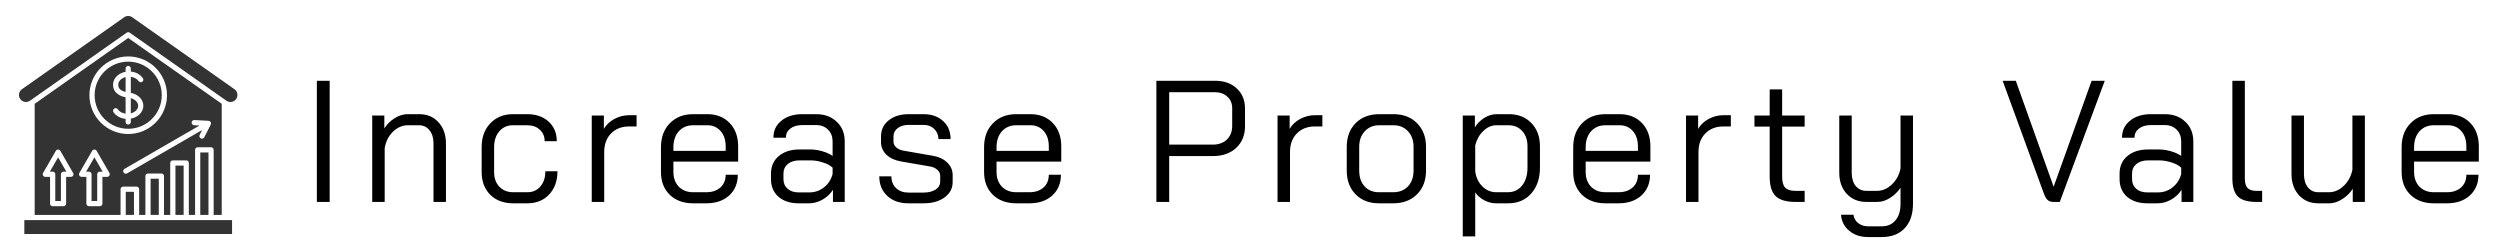
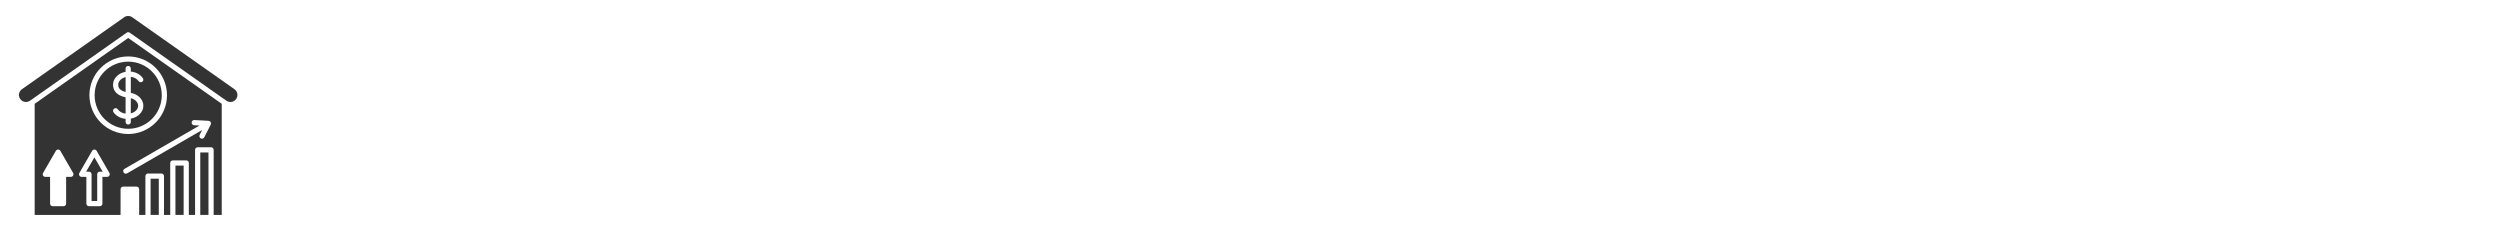
<svg xmlns="http://www.w3.org/2000/svg" width="260" height="26" viewBox="0 0 260 26" fill="none">
-   <path d="M24.135 22.891H2.531V24.338H24.135V22.891Z" fill="#333333" />
-   <path d="M13.932 19.949H13.079V22.35H13.932V19.949Z" fill="#333333" />
  <path d="M16.514 18.585H15.663V22.35H16.514V18.585Z" fill="#333333" />
  <path d="M19.098 17.221H18.246V22.35H19.098V17.221Z" fill="#333333" />
  <path d="M21.681 15.857H20.829V22.351H21.681V15.857Z" fill="#333333" />
  <path d="M13.063 8.019V9.568C12.298 9.374 12.298 8.972 12.298 8.807C12.297 8.44 12.618 8.129 13.063 8.019Z" fill="#333333" />
  <path d="M13.603 10.213C14.05 10.324 14.368 10.642 14.368 11C14.368 11.366 14.047 11.678 13.603 11.788V10.213Z" fill="#333333" />
  <path d="M13.333 6.41C15.258 6.41 16.825 7.977 16.825 9.903C16.825 11.829 15.258 13.395 13.333 13.395C11.407 13.395 9.841 11.829 9.841 9.903C9.841 7.977 11.407 6.41 13.333 6.41ZM14.79 8.51C14.914 8.426 14.947 8.258 14.863 8.135C14.601 7.748 14.13 7.492 13.603 7.443V7.123C13.603 6.974 13.482 6.853 13.333 6.853C13.183 6.853 13.062 6.974 13.062 7.123V7.466C12.316 7.599 11.756 8.15 11.756 8.806C11.756 9.294 11.993 9.895 13.062 10.122V11.818C12.715 11.774 12.415 11.61 12.251 11.368C12.167 11.244 11.999 11.211 11.876 11.295C11.752 11.379 11.719 11.547 11.803 11.671C12.064 12.057 12.536 12.312 13.063 12.362V12.682C13.063 12.832 13.184 12.953 13.333 12.953C13.483 12.953 13.604 12.832 13.604 12.682V12.339C14.349 12.206 14.909 11.656 14.909 11C14.909 10.353 14.356 9.793 13.604 9.659V7.987C13.95 8.031 14.251 8.195 14.415 8.437C14.498 8.562 14.666 8.594 14.79 8.51Z" fill="#333333" />
  <path d="M13.333 3.949L3.606 10.795V22.351H12.539V19.679C12.539 19.53 12.659 19.409 12.809 19.409H14.202C14.351 19.409 14.473 19.53 14.473 19.679V22.351H15.122V18.315C15.122 18.166 15.242 18.045 15.392 18.045H16.785C16.935 18.045 17.056 18.166 17.056 18.315V22.351H17.704V16.95C17.704 16.801 17.826 16.68 17.975 16.68H19.368C19.517 16.68 19.639 16.801 19.639 16.95V22.351H20.288V15.586C20.288 15.437 20.408 15.315 20.558 15.315H21.951C22.1 15.315 22.221 15.437 22.221 15.586V22.351H23.06V10.795L13.333 3.949ZM7.605 18.258C7.556 18.342 7.467 18.393 7.371 18.393H6.878V21.176C6.878 21.326 6.756 21.447 6.607 21.447H5.478C5.329 21.447 5.208 21.326 5.208 21.176V18.393H4.715C4.618 18.393 4.529 18.342 4.48 18.258C4.432 18.174 4.432 18.071 4.48 17.987L5.808 15.688C5.857 15.604 5.946 15.553 6.043 15.553C6.139 15.553 6.229 15.604 6.277 15.688L7.605 17.987C7.653 18.071 7.653 18.174 7.605 18.258ZM11.379 18.258C11.33 18.342 11.241 18.393 11.145 18.393H10.651V21.176C10.651 21.326 10.53 21.447 10.381 21.447H9.252C9.103 21.447 8.982 21.326 8.982 21.176V18.393H8.489C8.392 18.393 8.303 18.342 8.255 18.258C8.207 18.174 8.207 18.071 8.255 17.987L9.583 15.688C9.631 15.604 9.72 15.553 9.817 15.553C9.913 15.553 10.002 15.604 10.051 15.688L11.379 17.987C11.427 18.071 11.427 18.174 11.379 18.258ZM9.299 9.903C9.299 7.679 11.109 5.87 13.333 5.87C15.557 5.87 17.367 7.679 17.367 9.903C17.367 12.127 15.557 13.937 13.333 13.937C11.109 13.937 9.299 12.127 9.299 9.903ZM21.939 12.896C21.933 12.921 21.924 12.946 21.911 12.968L21.247 14.274C21.199 14.367 21.104 14.421 21.005 14.421C20.964 14.421 20.922 14.412 20.883 14.392C20.75 14.324 20.697 14.161 20.765 14.028L21.021 13.524L13.219 18.028C13.177 18.053 13.13 18.064 13.085 18.064C12.991 18.064 12.9 18.016 12.85 17.93C12.775 17.8 12.819 17.635 12.949 17.56L20.751 13.055L20.186 13.025C20.037 13.018 19.922 12.89 19.929 12.741C19.938 12.592 20.064 12.478 20.214 12.485L21.676 12.563C21.845 12.563 21.981 12.726 21.939 12.896Z" fill="#333333" />
  <path d="M10.676 17.852H10.381C10.231 17.852 10.11 17.973 10.11 18.122V20.906H9.523V18.122C9.523 17.973 9.402 17.852 9.252 17.852H8.957L9.817 16.363L10.676 17.852Z" fill="#333333" />
-   <path d="M6.902 17.852H6.607C6.457 17.852 6.336 17.973 6.336 18.122V20.906H5.749V18.122C5.749 17.973 5.628 17.852 5.478 17.852H5.183L6.043 16.363L6.902 17.852Z" fill="#333333" />
  <path d="M24.562 10.296C24.33 10.626 23.873 10.705 23.543 10.473L23.486 10.433L23.48 10.428L13.489 3.397C13.441 3.365 13.388 3.348 13.333 3.348C13.278 3.348 13.224 3.365 13.177 3.397L3.186 10.428L3.179 10.433L3.123 10.473C2.793 10.705 2.336 10.626 2.104 10.296C1.992 10.136 1.948 9.942 1.982 9.749C2.015 9.558 2.122 9.39 2.282 9.277L12.859 1.833C12.864 1.83 12.868 1.826 12.873 1.822C13.14 1.608 13.526 1.608 13.792 1.822C13.798 1.826 13.802 1.83 13.807 1.833L24.384 9.277C24.713 9.509 24.794 9.966 24.562 10.296Z" fill="#333333" />
-   <path d="M32.953 8.4H34.285V21H32.953V8.4ZM38.711 12.018H39.971V13.35C40.247 12.918 40.607 12.564 41.051 12.288C41.495 12.012 41.939 11.874 42.383 11.874H43.607C44.435 11.874 45.101 12.156 45.605 12.72C46.121 13.284 46.379 14.022 46.379 14.934V21H45.083V14.898C45.083 14.346 44.945 13.896 44.669 13.548C44.393 13.2 44.027 13.026 43.571 13.026H42.419C41.855 13.026 41.339 13.248 40.871 13.692C40.415 14.136 40.127 14.706 40.007 15.402V21H38.711V12.018ZM53.368 21.144C52.384 21.144 51.592 20.85 50.992 20.262C50.392 19.662 50.092 18.87 50.092 17.886V15.312C50.092 14.28 50.392 13.452 50.992 12.828C51.592 12.192 52.378 11.874 53.35 11.874H54.826C55.75 11.874 56.494 12.132 57.058 12.648C57.622 13.164 57.904 13.842 57.904 14.682H56.644C56.644 14.19 56.476 13.794 56.14 13.494C55.816 13.182 55.378 13.026 54.826 13.026H53.35C52.762 13.026 52.288 13.236 51.928 13.656C51.568 14.076 51.388 14.628 51.388 15.312V17.886C51.388 18.522 51.568 19.032 51.928 19.416C52.3 19.8 52.78 19.992 53.368 19.992H54.844C55.408 19.992 55.858 19.794 56.194 19.398C56.542 19.002 56.716 18.474 56.716 17.814H57.976C57.976 18.81 57.688 19.614 57.112 20.226C56.536 20.838 55.78 21.144 54.844 21.144H53.368ZM61.542 12.018H62.802V13.404C63.042 12.984 63.402 12.642 63.882 12.378C64.374 12.114 64.884 11.982 65.412 11.982H66.204V13.152H65.412C64.644 13.152 64.02 13.398 63.54 13.89C63.072 14.37 62.838 15.012 62.838 15.816V21H61.542V12.018ZM72.087 21.144C71.079 21.144 70.269 20.85 69.657 20.262C69.045 19.662 68.739 18.87 68.739 17.886V15.312C68.739 14.28 69.045 13.452 69.657 12.828C70.269 12.192 71.079 11.874 72.087 11.874H73.563C74.523 11.874 75.297 12.18 75.885 12.792C76.473 13.404 76.767 14.214 76.767 15.222V16.806H70.035V17.886C70.035 18.51 70.221 19.02 70.593 19.416C70.977 19.8 71.475 19.992 72.087 19.992H73.455C74.055 19.992 74.541 19.83 74.913 19.506C75.285 19.17 75.471 18.726 75.471 18.174H76.731C76.731 19.062 76.431 19.782 75.831 20.334C75.231 20.874 74.439 21.144 73.455 21.144H72.087ZM75.471 15.69V15.222C75.471 14.562 75.297 14.034 74.949 13.638C74.601 13.23 74.139 13.026 73.563 13.026H72.087C71.475 13.026 70.977 13.236 70.593 13.656C70.221 14.076 70.035 14.628 70.035 15.312V15.69H75.471ZM83.063 21.144C82.187 21.144 81.485 20.916 80.957 20.46C80.441 20.004 80.183 19.392 80.183 18.624V18.048C80.183 17.292 80.453 16.686 80.993 16.23C81.533 15.774 82.247 15.546 83.135 15.546H84.287C84.683 15.546 85.091 15.606 85.511 15.726C85.931 15.846 86.291 16.008 86.591 16.212V14.718C86.591 14.214 86.435 13.806 86.123 13.494C85.811 13.17 85.397 13.008 84.881 13.008H83.441C82.925 13.008 82.511 13.128 82.199 13.368C81.887 13.608 81.731 13.926 81.731 14.322H80.435C80.435 13.59 80.711 13.002 81.263 12.558C81.815 12.102 82.541 11.874 83.441 11.874H84.881C85.769 11.874 86.483 12.138 87.023 12.666C87.575 13.182 87.851 13.866 87.851 14.718V21H86.627V19.74C86.351 20.172 85.985 20.514 85.529 20.766C85.085 21.018 84.623 21.144 84.143 21.144H83.063ZM84.179 20.01C84.743 20.01 85.247 19.836 85.691 19.488C86.135 19.14 86.435 18.678 86.591 18.102V17.436C86.351 17.208 86.015 17.028 85.583 16.896C85.163 16.752 84.731 16.68 84.287 16.68H83.135C82.643 16.68 82.241 16.806 81.929 17.058C81.629 17.31 81.479 17.64 81.479 18.048V18.624C81.479 19.044 81.623 19.38 81.911 19.632C82.199 19.884 82.583 20.01 83.063 20.01H84.179ZM94.469 21.144C93.557 21.144 92.825 20.886 92.273 20.37C91.721 19.854 91.445 19.176 91.445 18.336H92.705C92.705 18.84 92.867 19.248 93.191 19.56C93.515 19.872 93.941 20.028 94.469 20.028H96.035C96.551 20.028 96.971 19.926 97.295 19.722C97.619 19.506 97.781 19.23 97.781 18.894V18.282C97.781 18.054 97.691 17.856 97.511 17.688C97.331 17.508 97.097 17.388 96.809 17.328L93.695 16.788C93.071 16.68 92.567 16.446 92.183 16.086C91.811 15.714 91.625 15.282 91.625 14.79V14.196C91.625 13.5 91.889 12.942 92.417 12.522C92.945 12.09 93.641 11.874 94.505 11.874H96.053C96.893 11.874 97.571 12.114 98.087 12.594C98.603 13.062 98.861 13.686 98.861 14.466H97.601C97.589 14.022 97.439 13.668 97.151 13.404C96.875 13.128 96.509 12.99 96.053 12.99H94.505C94.025 12.99 93.641 13.104 93.353 13.332C93.065 13.548 92.921 13.836 92.921 14.196V14.718C92.921 14.946 93.017 15.15 93.209 15.33C93.413 15.51 93.671 15.624 93.983 15.672L97.079 16.212C97.679 16.32 98.159 16.554 98.519 16.914C98.891 17.274 99.077 17.706 99.077 18.21V18.93C99.077 19.59 98.795 20.124 98.231 20.532C97.679 20.94 96.947 21.144 96.035 21.144H94.469ZM105.692 21.144C104.684 21.144 103.874 20.85 103.262 20.262C102.65 19.662 102.344 18.87 102.344 17.886V15.312C102.344 14.28 102.65 13.452 103.262 12.828C103.874 12.192 104.684 11.874 105.692 11.874H107.168C108.128 11.874 108.902 12.18 109.49 12.792C110.078 13.404 110.372 14.214 110.372 15.222V16.806H103.64V17.886C103.64 18.51 103.826 19.02 104.198 19.416C104.582 19.8 105.08 19.992 105.692 19.992H107.06C107.66 19.992 108.146 19.83 108.518 19.506C108.89 19.17 109.076 18.726 109.076 18.174H110.336C110.336 19.062 110.036 19.782 109.436 20.334C108.836 20.874 108.044 21.144 107.06 21.144H105.692ZM109.076 15.69V15.222C109.076 14.562 108.902 14.034 108.554 13.638C108.206 13.23 107.744 13.026 107.168 13.026H105.692C105.08 13.026 104.582 13.236 104.198 13.656C103.826 14.076 103.64 14.628 103.64 15.312V15.69H109.076ZM120.264 8.4H126.366C127.302 8.4 128.052 8.664 128.616 9.192C129.192 9.72 129.48 10.416 129.48 11.28V13.134C129.48 14.058 129.174 14.808 128.562 15.384C127.95 15.948 127.146 16.23 126.15 16.23H121.596V21H120.264V8.4ZM126.114 15.042C126.726 15.042 127.218 14.868 127.59 14.52C127.962 14.16 128.148 13.686 128.148 13.098V11.244C128.148 10.752 127.98 10.356 127.644 10.056C127.32 9.744 126.882 9.588 126.33 9.588H121.596V15.042H126.114ZM132.864 12.018H134.124V13.404C134.364 12.984 134.724 12.642 135.204 12.378C135.696 12.114 136.206 11.982 136.734 11.982H137.526V13.152H136.734C135.966 13.152 135.342 13.398 134.862 13.89C134.394 14.37 134.16 15.012 134.16 15.816V21H132.864V12.018ZM143.41 21.144C142.402 21.144 141.592 20.832 140.98 20.208C140.368 19.584 140.062 18.762 140.062 17.742V15.276C140.062 14.256 140.368 13.434 140.98 12.81C141.604 12.186 142.426 11.874 143.446 11.874H144.922C145.942 11.874 146.758 12.186 147.37 12.81C147.994 13.434 148.306 14.256 148.306 15.276V17.742C148.306 18.762 147.994 19.584 147.37 20.208C146.746 20.832 145.918 21.144 144.886 21.144H143.41ZM144.886 19.992C145.534 19.992 146.05 19.788 146.434 19.38C146.818 18.96 147.01 18.414 147.01 17.742V15.276C147.01 14.604 146.818 14.064 146.434 13.656C146.05 13.236 145.546 13.026 144.922 13.026H143.446C142.822 13.026 142.318 13.236 141.934 13.656C141.55 14.064 141.358 14.604 141.358 15.276V17.742C141.358 18.426 141.544 18.972 141.916 19.38C142.288 19.788 142.786 19.992 143.41 19.992H144.886ZM152.127 12.018H153.387V13.242C153.639 12.834 153.969 12.504 154.377 12.252C154.797 12 155.217 11.874 155.637 11.874H156.933C157.893 11.874 158.667 12.18 159.255 12.792C159.855 13.404 160.155 14.214 160.155 15.222V17.436C160.155 18.552 159.849 19.452 159.237 20.136C158.637 20.808 157.839 21.144 156.843 21.144H155.547C155.175 21.144 154.785 21.042 154.377 20.838C153.969 20.622 153.651 20.346 153.423 20.01V24.582H152.127V12.018ZM156.807 19.992C157.431 19.992 157.929 19.758 158.301 19.29C158.673 18.822 158.859 18.204 158.859 17.436V15.222C158.859 14.562 158.679 14.034 158.319 13.638C157.959 13.23 157.485 13.026 156.897 13.026H155.637C155.133 13.026 154.677 13.224 154.269 13.62C153.861 14.004 153.579 14.502 153.423 15.114V17.814C153.507 18.45 153.753 18.972 154.161 19.38C154.569 19.788 155.055 19.992 155.619 19.992H156.807ZM166.961 21.144C165.953 21.144 165.143 20.85 164.531 20.262C163.919 19.662 163.613 18.87 163.613 17.886V15.312C163.613 14.28 163.919 13.452 164.531 12.828C165.143 12.192 165.953 11.874 166.961 11.874H168.437C169.397 11.874 170.171 12.18 170.759 12.792C171.347 13.404 171.641 14.214 171.641 15.222V16.806H164.909V17.886C164.909 18.51 165.095 19.02 165.467 19.416C165.851 19.8 166.349 19.992 166.961 19.992H168.329C168.929 19.992 169.415 19.83 169.787 19.506C170.159 19.17 170.345 18.726 170.345 18.174H171.605C171.605 19.062 171.305 19.782 170.705 20.334C170.105 20.874 169.313 21.144 168.329 21.144H166.961ZM170.345 15.69V15.222C170.345 14.562 170.171 14.034 169.823 13.638C169.475 13.23 169.013 13.026 168.437 13.026H166.961C166.349 13.026 165.851 13.236 165.467 13.656C165.095 14.076 164.909 14.628 164.909 15.312V15.69H170.345ZM175.345 12.018H176.605V13.404C176.845 12.984 177.205 12.642 177.685 12.378C178.177 12.114 178.687 11.982 179.215 11.982H180.007V13.152H179.215C178.447 13.152 177.823 13.398 177.343 13.89C176.875 14.37 176.641 15.012 176.641 15.816V21H175.345V12.018ZM186.711 21C185.763 21 185.079 20.796 184.659 20.388C184.251 19.98 184.047 19.308 184.047 18.372V13.17H182.463V12.018H184.047V9.3H185.343V12.018H187.683V13.17H185.343V18.372C185.343 18.9 185.445 19.278 185.649 19.506C185.865 19.734 186.219 19.848 186.711 19.848H187.683V21H186.711ZM194.289 24.654C193.497 24.654 192.843 24.438 192.327 24.006C191.811 23.586 191.523 23.028 191.463 22.332H192.759C192.807 22.692 192.969 22.98 193.245 23.196C193.533 23.424 193.881 23.538 194.289 23.538H195.693C196.317 23.538 196.797 23.328 197.133 22.908C197.481 22.5 197.655 21.924 197.655 21.18V19.524C197.367 19.956 197.001 20.31 196.557 20.586C196.125 20.862 195.693 21 195.261 21H194.109C193.269 21 192.585 20.718 192.057 20.154C191.541 19.59 191.283 18.852 191.283 17.94V12.018H192.579V17.976C192.579 18.54 192.717 18.996 192.993 19.344C193.281 19.68 193.653 19.848 194.109 19.848H195.225C195.777 19.848 196.287 19.626 196.755 19.182C197.223 18.738 197.523 18.18 197.655 17.508V12.018H198.951V21.18C198.951 22.272 198.663 23.124 198.087 23.736C197.511 24.348 196.713 24.654 195.693 24.654H194.289ZM213.532 21C213.304 21 213.112 20.934 212.956 20.802C212.812 20.67 212.686 20.46 212.578 20.172L208.276 8.4H209.644L213.568 19.398H213.586L217.528 8.4H218.896L214.216 21H213.532ZM223.317 21.144C222.441 21.144 221.739 20.916 221.211 20.46C220.695 20.004 220.437 19.392 220.437 18.624V18.048C220.437 17.292 220.707 16.686 221.247 16.23C221.787 15.774 222.501 15.546 223.389 15.546H224.541C224.937 15.546 225.345 15.606 225.765 15.726C226.185 15.846 226.545 16.008 226.845 16.212V14.718C226.845 14.214 226.689 13.806 226.377 13.494C226.065 13.17 225.651 13.008 225.135 13.008H223.695C223.179 13.008 222.765 13.128 222.453 13.368C222.141 13.608 221.985 13.926 221.985 14.322H220.689C220.689 13.59 220.965 13.002 221.517 12.558C222.069 12.102 222.795 11.874 223.695 11.874H225.135C226.023 11.874 226.737 12.138 227.277 12.666C227.829 13.182 228.105 13.866 228.105 14.718V21H226.881V19.74C226.605 20.172 226.239 20.514 225.783 20.766C225.339 21.018 224.877 21.144 224.397 21.144H223.317ZM224.433 20.01C224.997 20.01 225.501 19.836 225.945 19.488C226.389 19.14 226.689 18.678 226.845 18.102V17.436C226.605 17.208 226.269 17.028 225.837 16.896C225.417 16.752 224.985 16.68 224.541 16.68H223.389C222.897 16.68 222.495 16.806 222.183 17.058C221.883 17.31 221.733 17.64 221.733 18.048V18.624C221.733 19.044 221.877 19.38 222.165 19.632C222.453 19.884 222.837 20.01 223.317 20.01H224.433ZM234.651 21C233.763 21 233.127 20.814 232.743 20.442C232.359 20.058 232.167 19.428 232.167 18.552V8.4H233.463V18.552C233.463 19.008 233.553 19.338 233.733 19.542C233.925 19.746 234.231 19.848 234.651 19.848H235.263V21H234.651ZM241.105 21.144C240.277 21.144 239.605 20.862 239.089 20.298C238.573 19.734 238.315 18.996 238.315 18.084V12.018H239.611V18.12C239.611 18.684 239.749 19.14 240.025 19.488C240.301 19.824 240.661 19.992 241.105 19.992H242.221C242.773 19.992 243.283 19.77 243.751 19.326C244.219 18.882 244.519 18.324 244.651 17.652V12.018H245.947V21H244.687V19.632C244.411 20.064 244.045 20.424 243.589 20.712C243.133 21 242.689 21.144 242.257 21.144H241.105ZM253.117 21.144C252.109 21.144 251.299 20.85 250.687 20.262C250.075 19.662 249.769 18.87 249.769 17.886V15.312C249.769 14.28 250.075 13.452 250.687 12.828C251.299 12.192 252.109 11.874 253.117 11.874H254.593C255.553 11.874 256.327 12.18 256.915 12.792C257.503 13.404 257.797 14.214 257.797 15.222V16.806H251.065V17.886C251.065 18.51 251.251 19.02 251.623 19.416C252.007 19.8 252.505 19.992 253.117 19.992H254.485C255.085 19.992 255.571 19.83 255.943 19.506C256.315 19.17 256.501 18.726 256.501 18.174H257.761C257.761 19.062 257.461 19.782 256.861 20.334C256.261 20.874 255.469 21.144 254.485 21.144H253.117ZM256.501 15.69V15.222C256.501 14.562 256.327 14.034 255.979 13.638C255.631 13.23 255.169 13.026 254.593 13.026H253.117C252.505 13.026 252.007 13.236 251.623 13.656C251.251 14.076 251.065 14.628 251.065 15.312V15.69H256.501Z" fill="black" />
</svg>